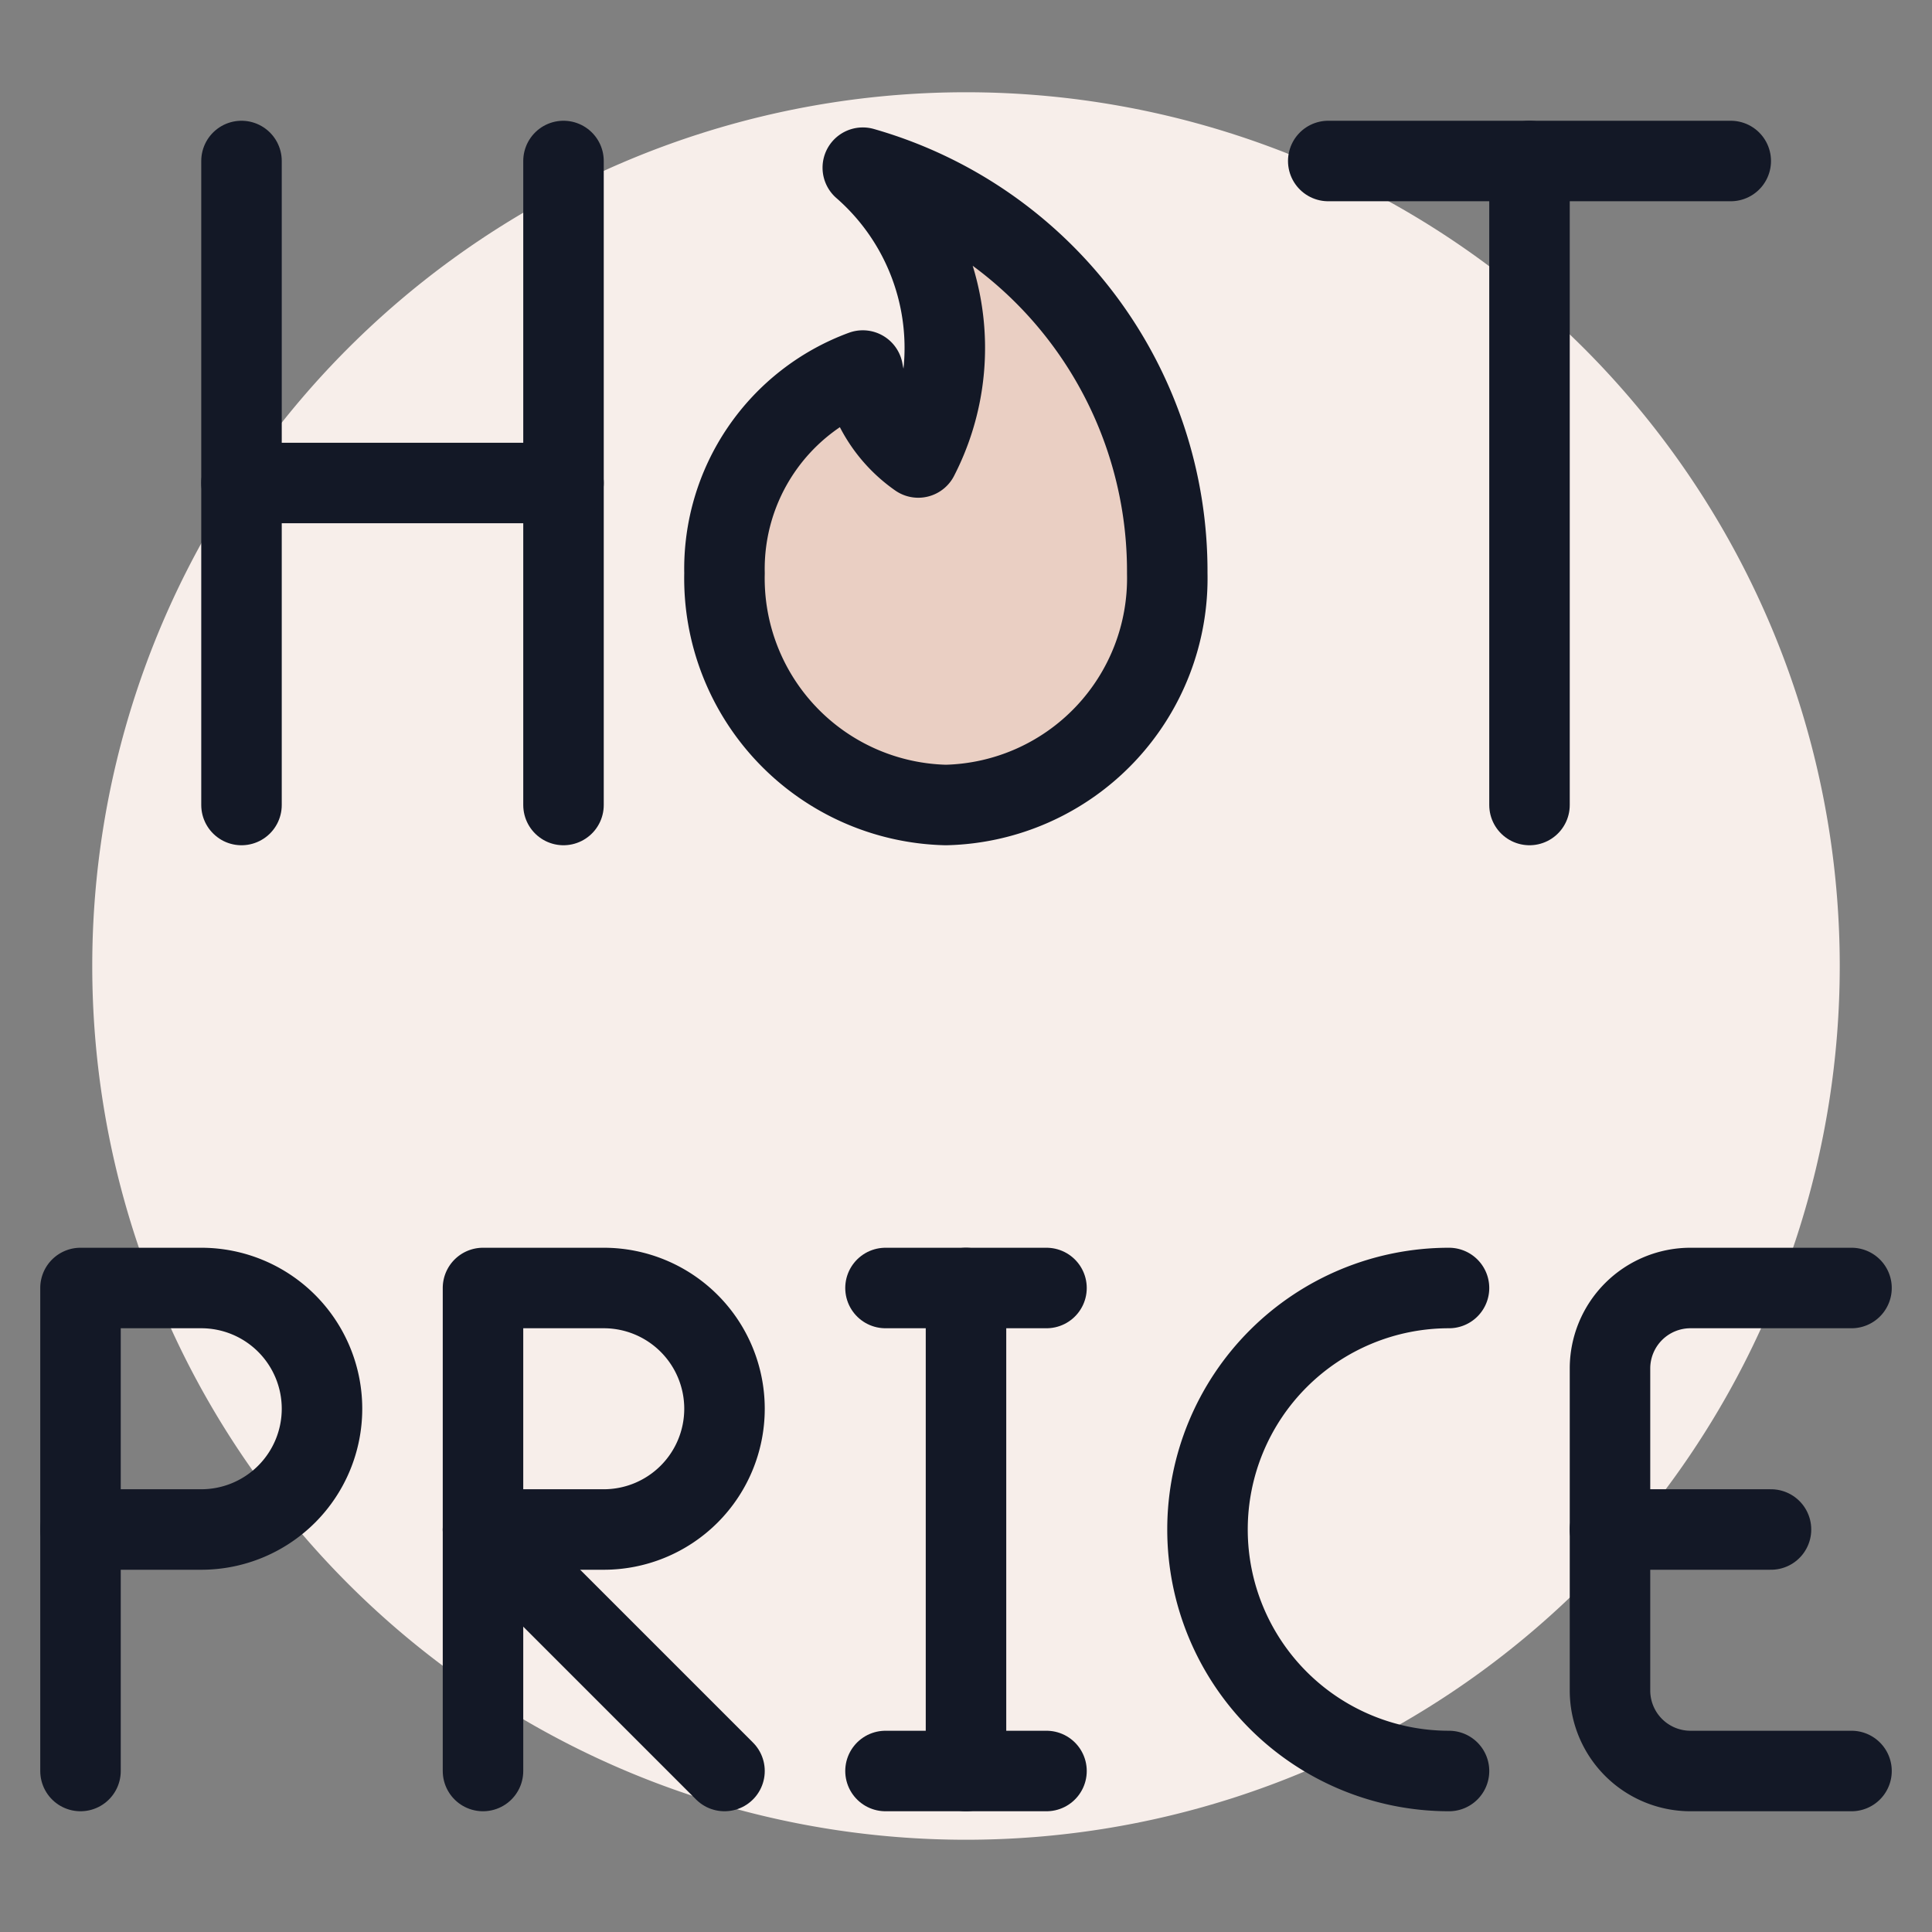
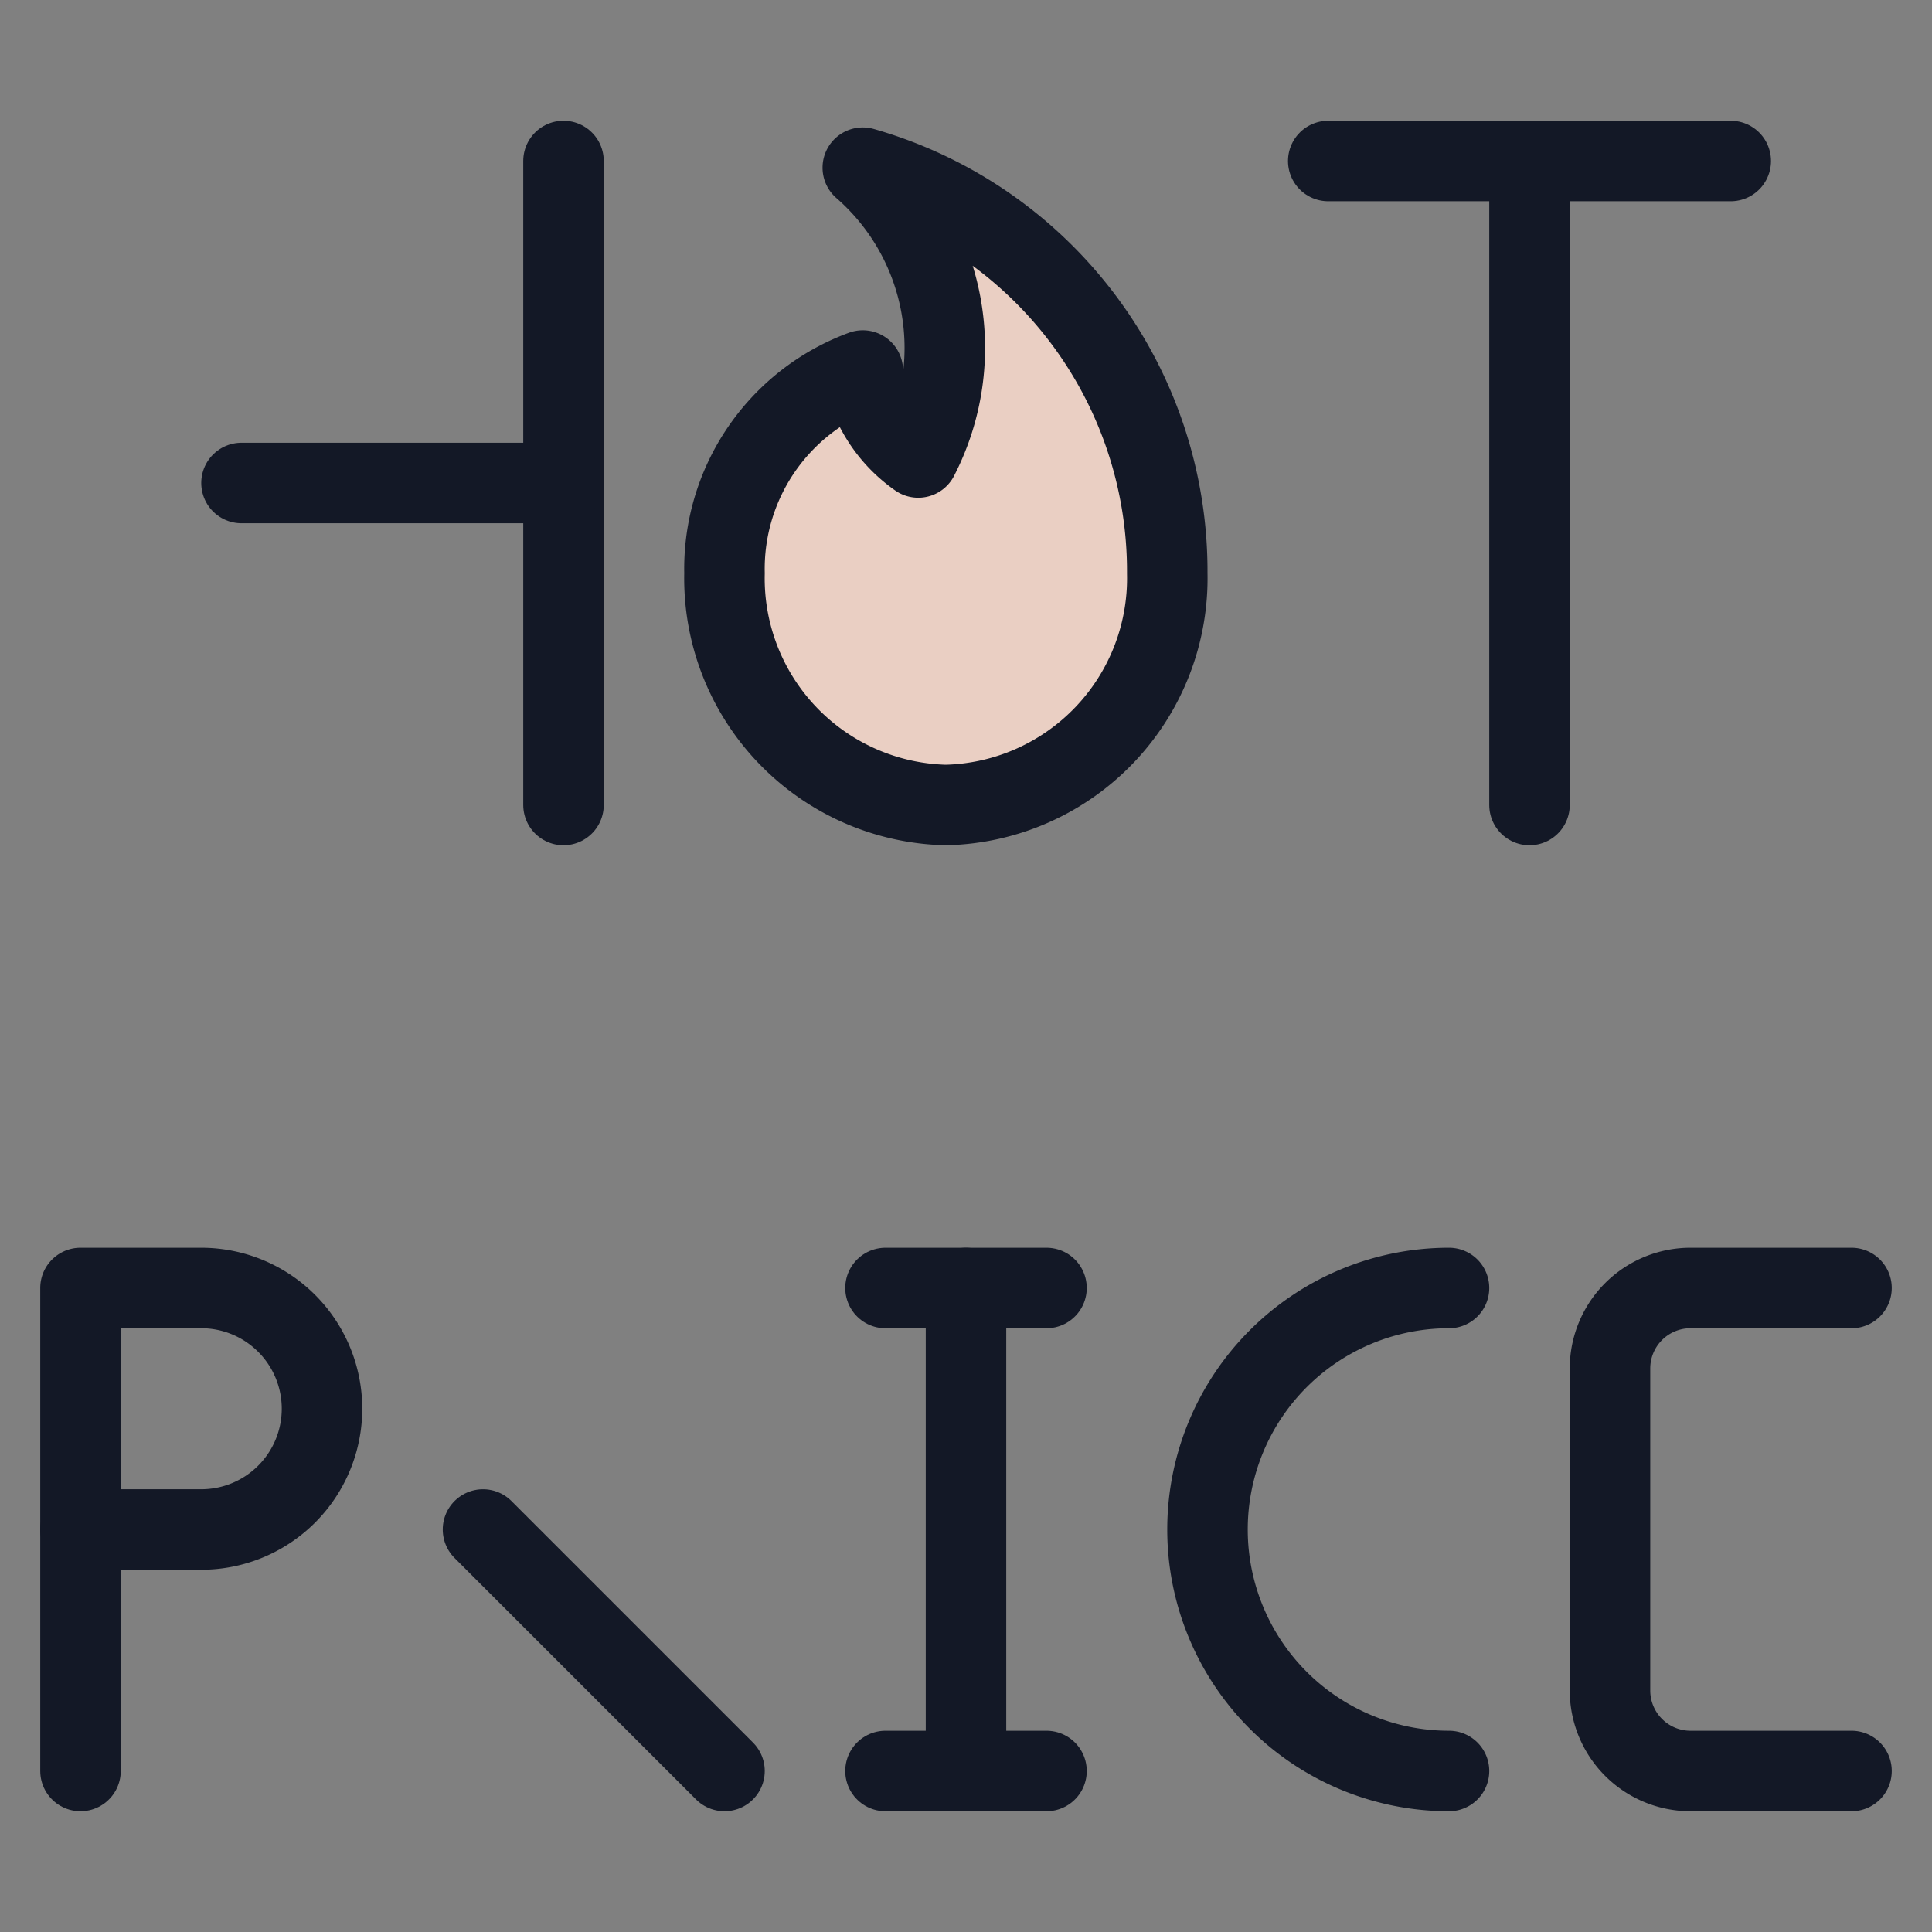
<svg xmlns="http://www.w3.org/2000/svg" viewBox="0 0 24 24">
  <rect x="0" y="0" width="24" height="24" fill="#808080" stroke="none" />
  <defs />
-   <path d="M1.146 12a10.854 10.854 0 1 0 21.708 0 10.854 10.854 0 1 0 -21.708 0" fill="#f7eeea" stroke-width="1" />
  <path d="m7 2 0 8" stroke="#131826" stroke-linecap="round" stroke-linejoin="round" fill="none" stroke-width="1" />
-   <path d="m3 10 0 -8" stroke="#131826" stroke-linecap="round" stroke-linejoin="round" fill="none" stroke-width="1" />
  <path d="m3 6 4 0" stroke="#131826" stroke-linecap="round" stroke-linejoin="round" fill="none" stroke-width="1" />
  <path d="M10.718 2.083a2.971 2.971 0 0 1 0.689 3.6 1.67 1.67 0 0 1 -0.689 -1.08A2.625 2.625 0 0 0 9 7.121 2.817 2.817 0 0 0 11.75 10a2.817 2.817 0 0 0 2.75 -2.879 5.212 5.212 0 0 0 -3.782 -5.038Z" fill="#eacfc3" stroke="#131826" stroke-linecap="round" stroke-linejoin="round" stroke-width="1" />
  <path d="m16.5 2 5 0" stroke="#131826" stroke-linecap="round" stroke-linejoin="round" fill="none" stroke-width="1" />
  <path d="m19 2 0 8" stroke="#131826" stroke-linecap="round" stroke-linejoin="round" fill="none" stroke-width="1" />
  <path d="m12 16 0 6" stroke="#131826" stroke-linecap="round" stroke-linejoin="round" fill="none" stroke-width="1" />
  <path d="m11 22 2 0" stroke="#131826" stroke-linecap="round" stroke-linejoin="round" fill="none" stroke-width="1" />
  <path d="m11 16 2 0" stroke="#131826" stroke-linecap="round" stroke-linejoin="round" fill="none" stroke-width="1" />
  <path d="M18 22a3 3 0 0 1 0 -6" stroke="#131826" stroke-linecap="round" stroke-linejoin="round" fill="none" stroke-width="1" />
  <path d="M23 22h-2a1 1 0 0 1 -1 -1v-4a1 1 0 0 1 1 -1h2" stroke="#131826" stroke-linecap="round" stroke-linejoin="round" fill="none" stroke-width="1" />
-   <path d="m20 19 2 0" stroke="#131826" stroke-linecap="round" stroke-linejoin="round" fill="none" stroke-width="1" />
  <path d="M4 17.5A1.5 1.5 0 0 1 2.5 19H1v-3h1.5A1.5 1.5 0 0 1 4 17.5Z" stroke="#131826" stroke-linecap="round" stroke-linejoin="round" fill="none" stroke-width="1" />
  <path d="m1 22 0 -3" stroke="#131826" stroke-linecap="round" stroke-linejoin="round" fill="none" stroke-width="1" />
-   <path d="M9 17.5A1.5 1.5 0 0 1 7.5 19H6v-3h1.5A1.5 1.5 0 0 1 9 17.5Z" stroke="#131826" stroke-linecap="round" stroke-linejoin="round" fill="none" stroke-width="1" />
-   <path d="m6 22 0 -3" stroke="#131826" stroke-linecap="round" stroke-linejoin="round" fill="none" stroke-width="1" />
  <path d="m9 22 -3 -3" stroke="#131826" stroke-linecap="round" stroke-linejoin="round" fill="none" stroke-width="1" />
</svg>